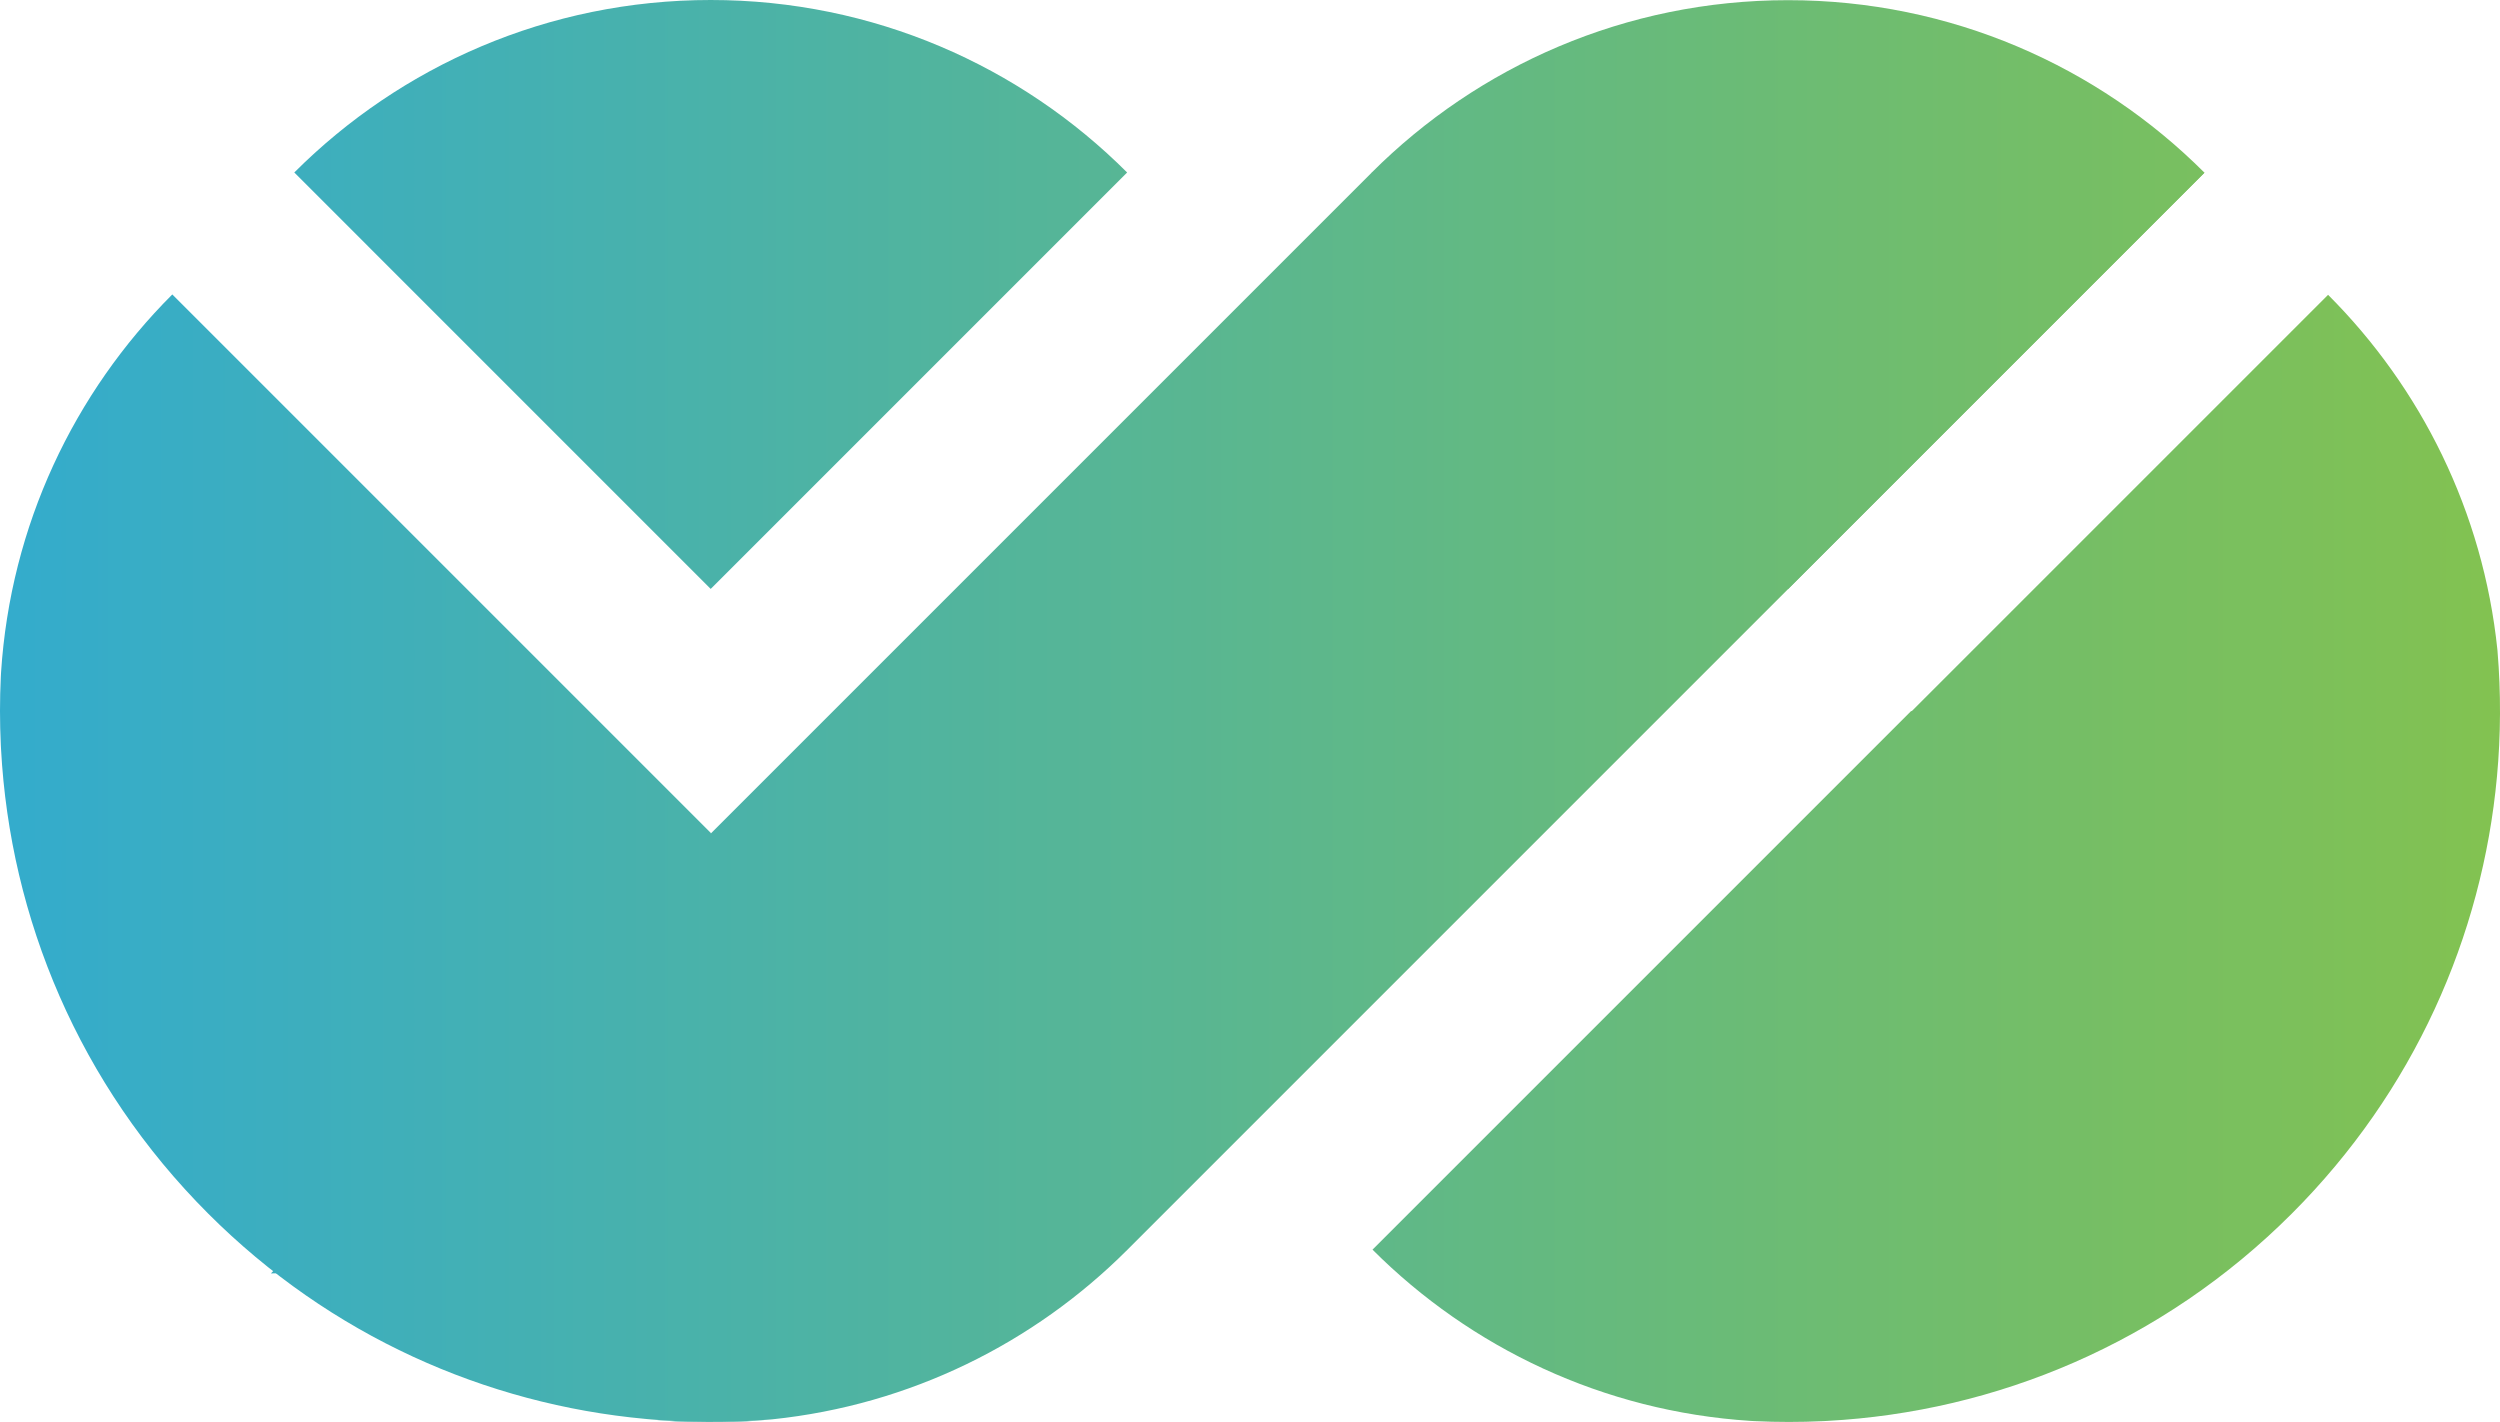
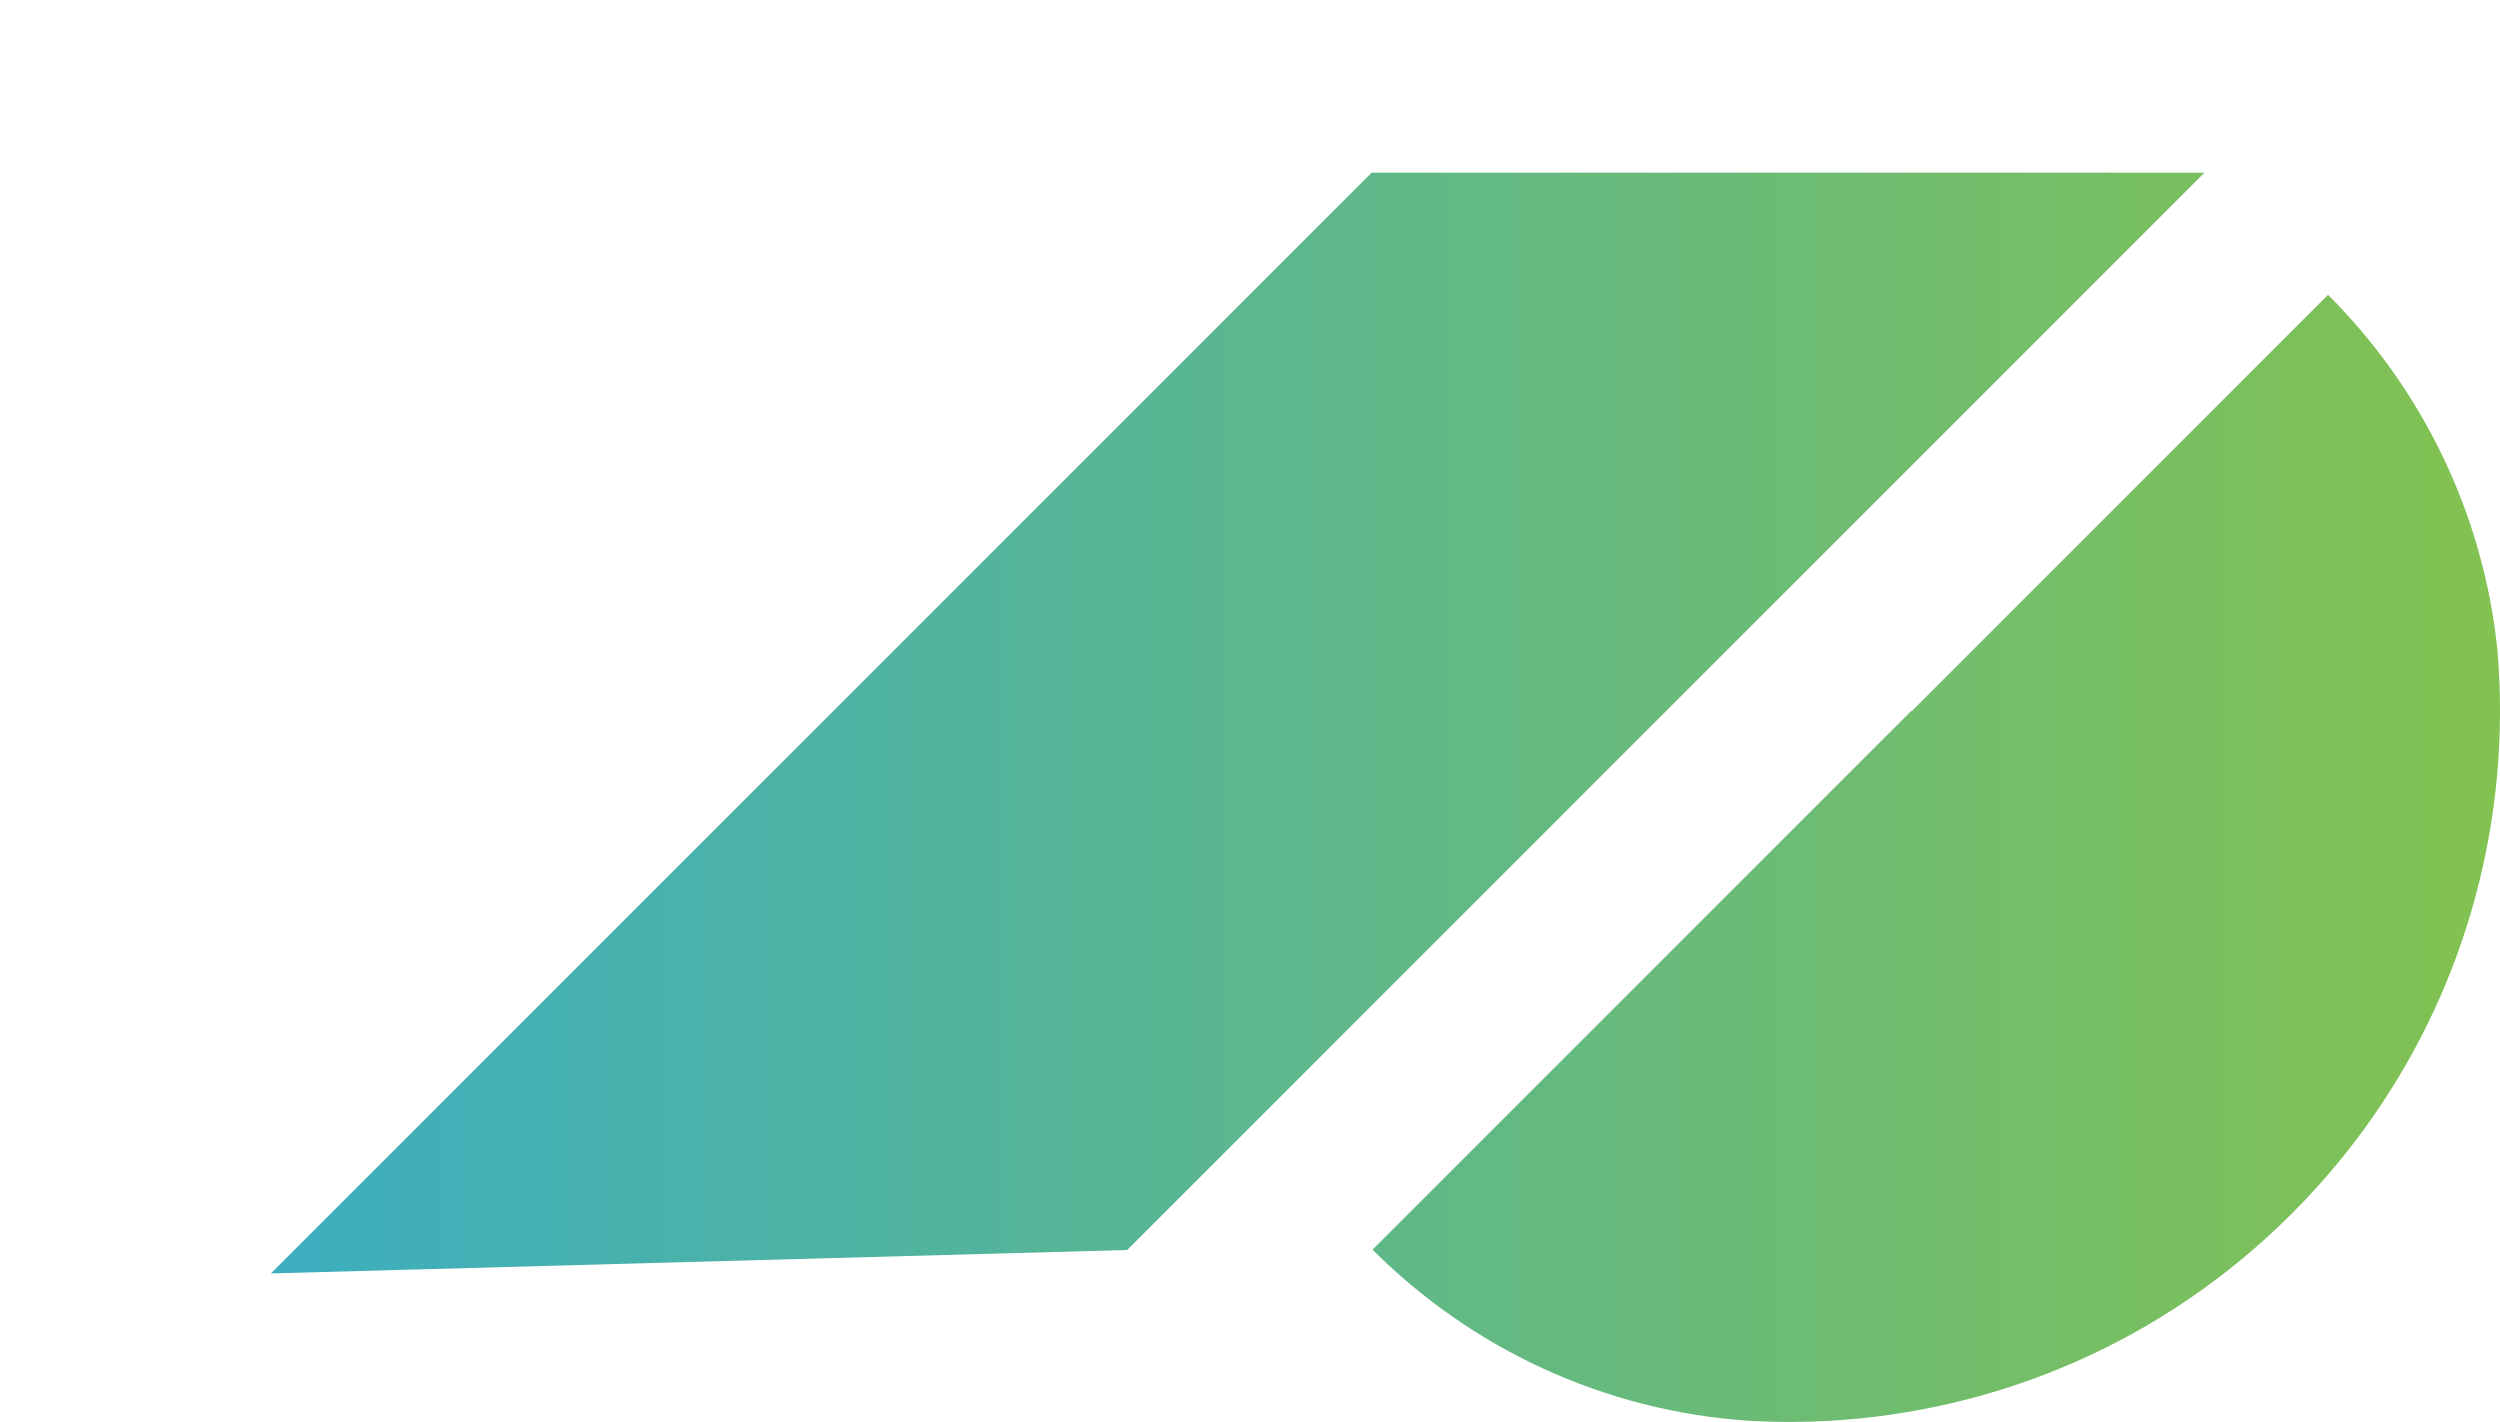
<svg xmlns="http://www.w3.org/2000/svg" xmlns:xlink="http://www.w3.org/1999/xlink" id="Layer_2" data-name="Layer 2" viewBox="0 0 2000 1137.99">
  <defs>
    <style>
      .cls-1 {
        fill: url(#linear-gradient-5);
      }

      .cls-2 {
        fill: url(#linear-gradient-6);
      }

      .cls-3 {
        fill: url(#linear-gradient-4);
      }

      .cls-4 {
        fill: url(#linear-gradient-3);
      }

      .cls-5 {
        fill: url(#linear-gradient-2);
      }

      .cls-6 {
        fill: url(#linear-gradient);
      }
    </style>
    <linearGradient id="linear-gradient" x1="-313.98" y1="578.44" x2="2268.22" y2="578.44" gradientUnits="userSpaceOnUse">
      <stop offset="0" stop-color="#27a8e0" />
      <stop offset="1" stop-color="#8dc540" />
    </linearGradient>
    <linearGradient id="linear-gradient-2" x1="-313.98" y1="686.56" y2="686.56" xlink:href="#linear-gradient" />
    <linearGradient id="linear-gradient-3" x1="-313.98" y1="686.71" x2="2268.22" y2="686.71" xlink:href="#linear-gradient" />
    <linearGradient id="linear-gradient-4" x1="-313.98" y1="1136.56" x2="2268.22" y2="1136.56" xlink:href="#linear-gradient" />
    <linearGradient id="linear-gradient-5" x1="-313.98" y1="235.57" x2="2268.22" y2="235.57" xlink:href="#linear-gradient" />
    <linearGradient id="linear-gradient-6" x1="-313.98" y1="235.71" x2="2268.22" y2="235.71" xlink:href="#linear-gradient" />
  </defs>
  <g id="Layer_1-2" data-name="Layer 1">
    <g>
      <polygon class="cls-6" points="1097.3 138.15 1763.57 138.14 901.71 1000 216.71 1018.74 1097.3 138.15" />
-       <path class="cls-5" d="M137.84,235.56l431.02,431.02-.29.29,333.14,333.14c-74.37,74.37-173.5,123.99-283.94,135.46-.42.04-.8.08-1.21.1-33.35,2.79-66.93,2.64-100.25-.44-127.61-11.75-252.01-66.5-349.7-164.19C63.32,867.63,8.05,734.45.83,599.23c-.08-1.07-.13-2.13-.17-3.24-.88-18.19-.88-36.41,0-54.6.04-1.11.1-2.16.17-3.24,7.56-117.94,58.48-224.08,137.01-302.6Z" />
      <path class="cls-4" d="M1098.01,999.72l431.02-431.02.29.29,333.14-333.14c74.37,74.37,123.99,173.5,135.46,283.94.04.42.08.8.1,1.21,2.79,33.35,2.64,66.93-.44,100.25-11.75,127.61-66.5,252.01-164.19,349.7-103.3,103.3-236.48,158.57-371.69,165.78-1.07.08-2.13.13-3.24.17-18.19.88-36.41.88-54.6,0-1.11-.04-2.16-.1-3.24-.17-117.94-7.56-224.08-58.48-302.6-137.01Z" />
-       <path class="cls-3" d="M616.57,1135.56c-15.77,1.61-31.8,2.43-47.99,2.43-17.65,0-35.09-.98-52.26-2.87,33.33,3.08,66.91,3.24,100.25.44Z" />
-       <path class="cls-1" d="M901.7,137.99l-333.14,333.14L235.43,137.99C320.68,52.74,438.46,0,568.56,0s247.89,52.74,333.14,137.99Z" />
-       <path class="cls-2" d="M1763.56,138.14l-333.14,333.14-333.14-333.14C1182.54,52.88,1300.32.14,1430.42.14s247.89,52.74,333.14,137.99Z" />
    </g>
  </g>
</svg>